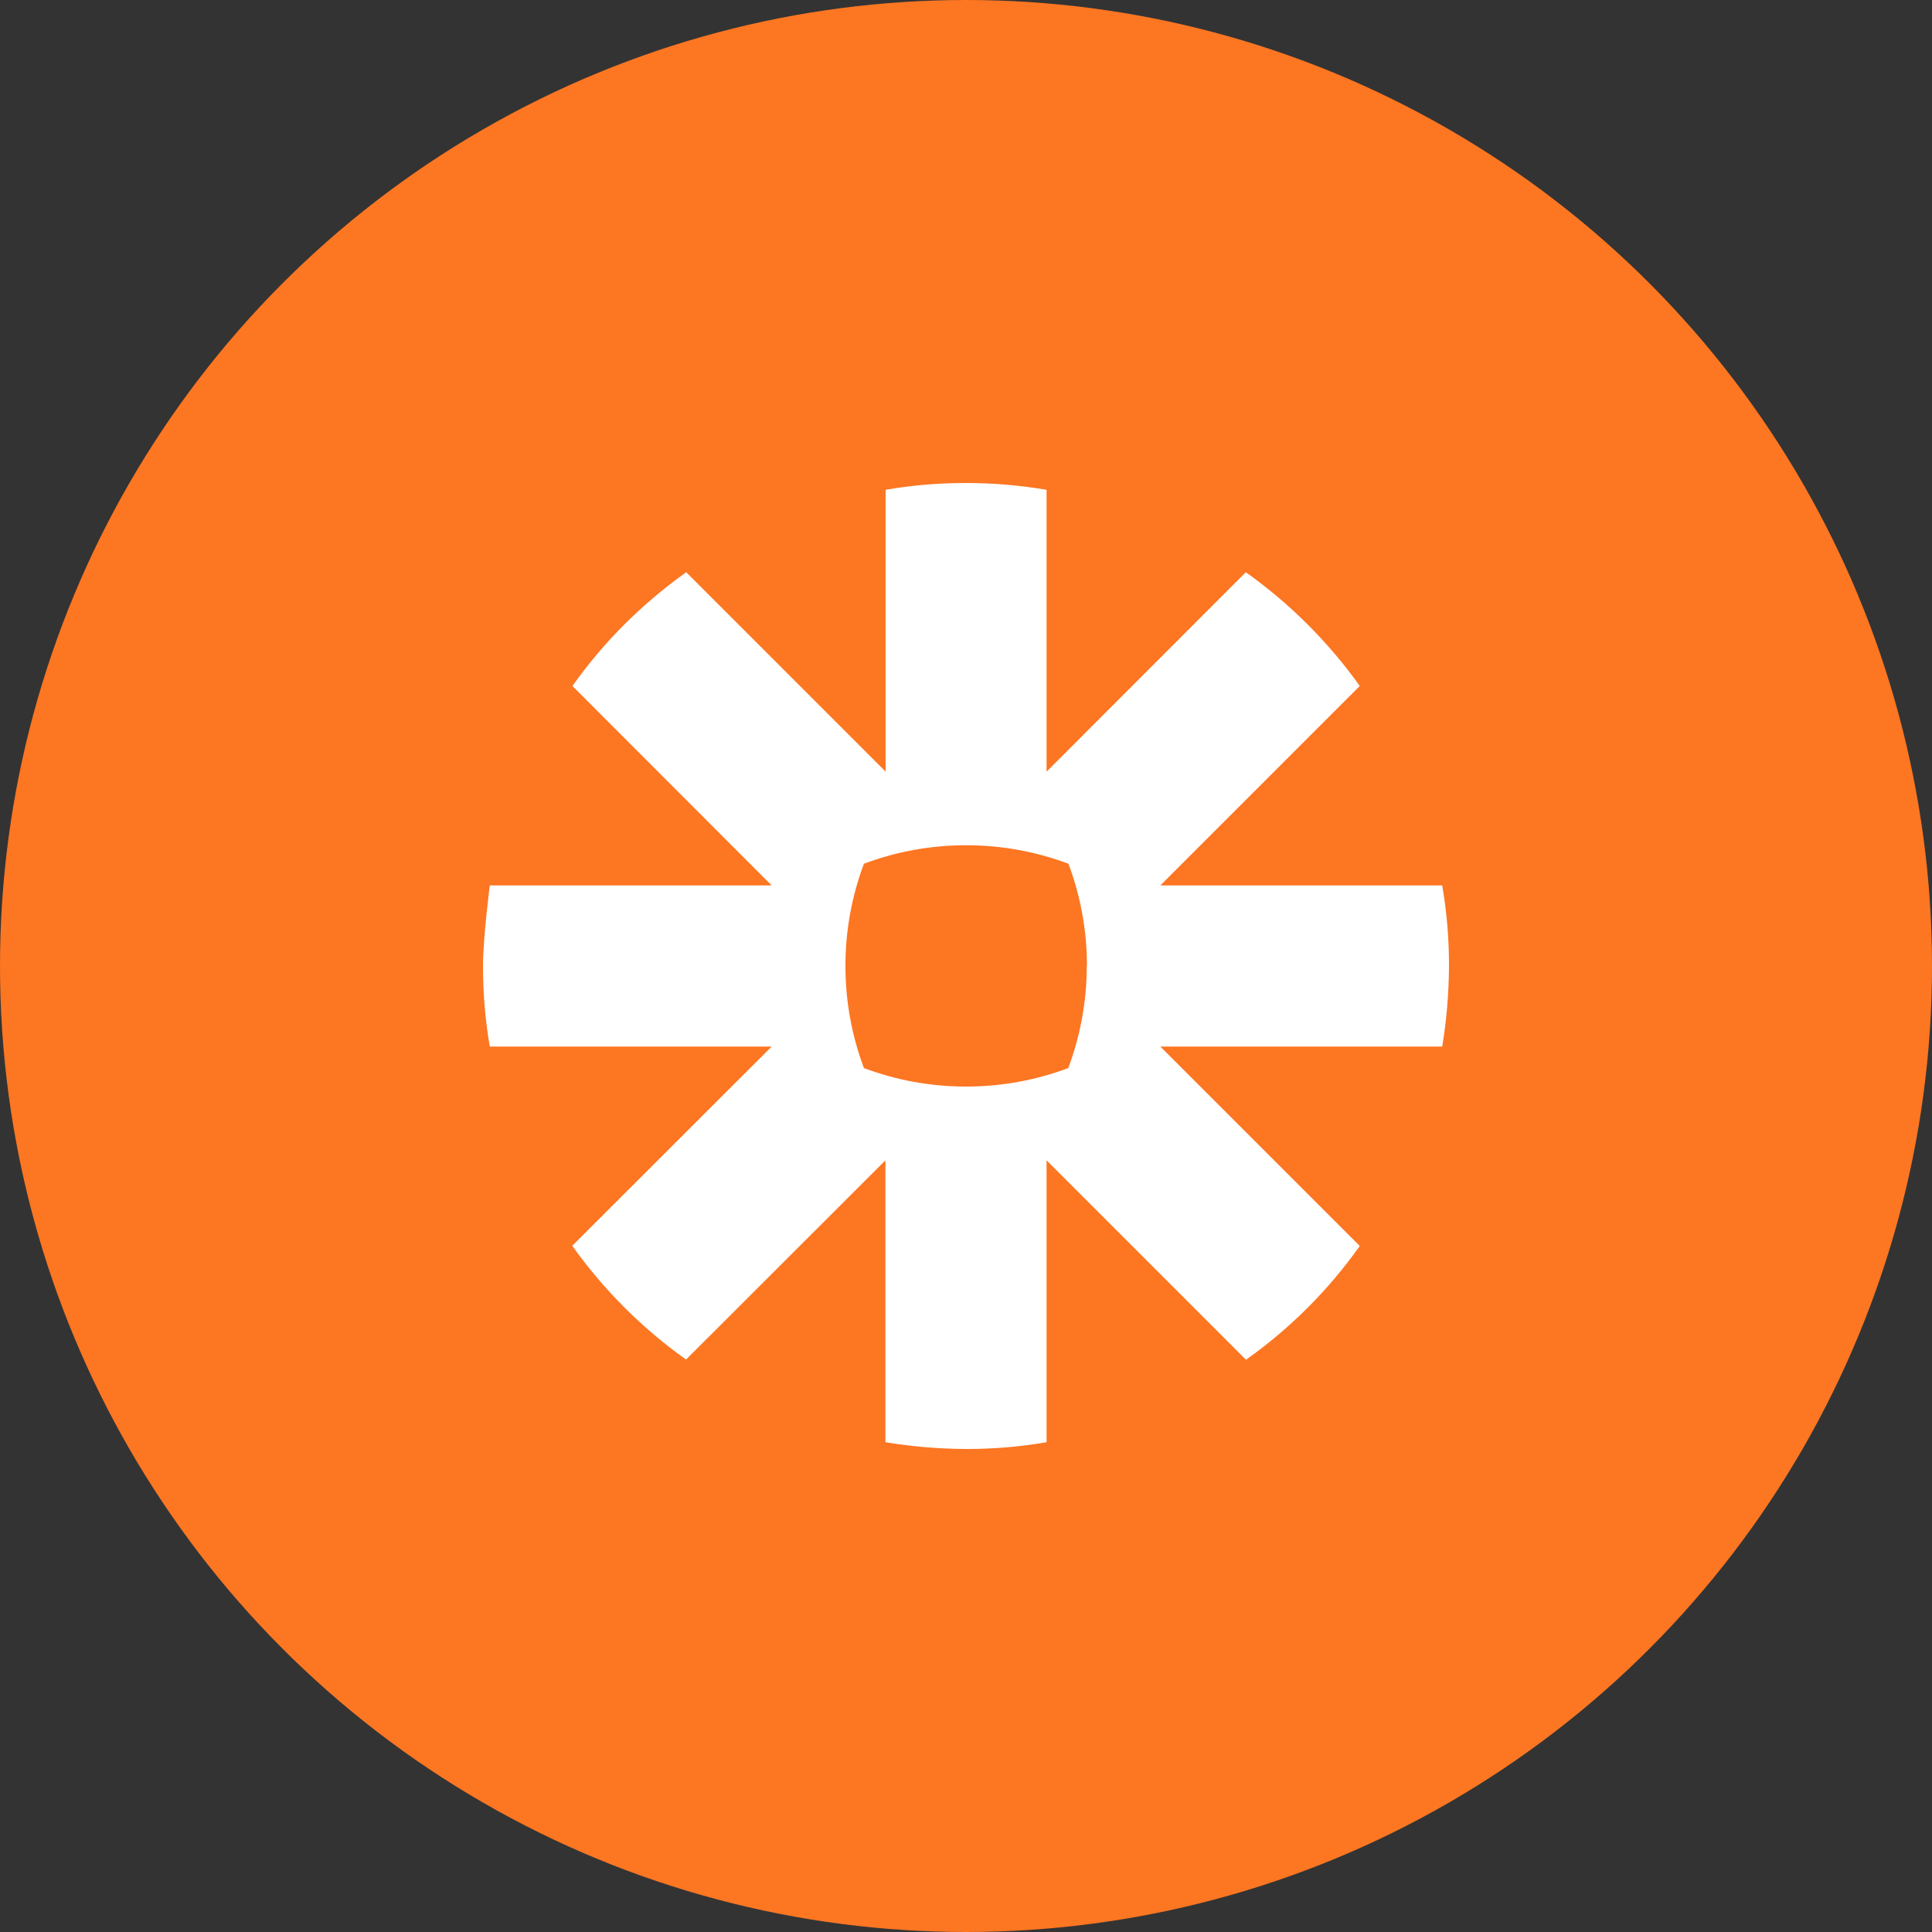
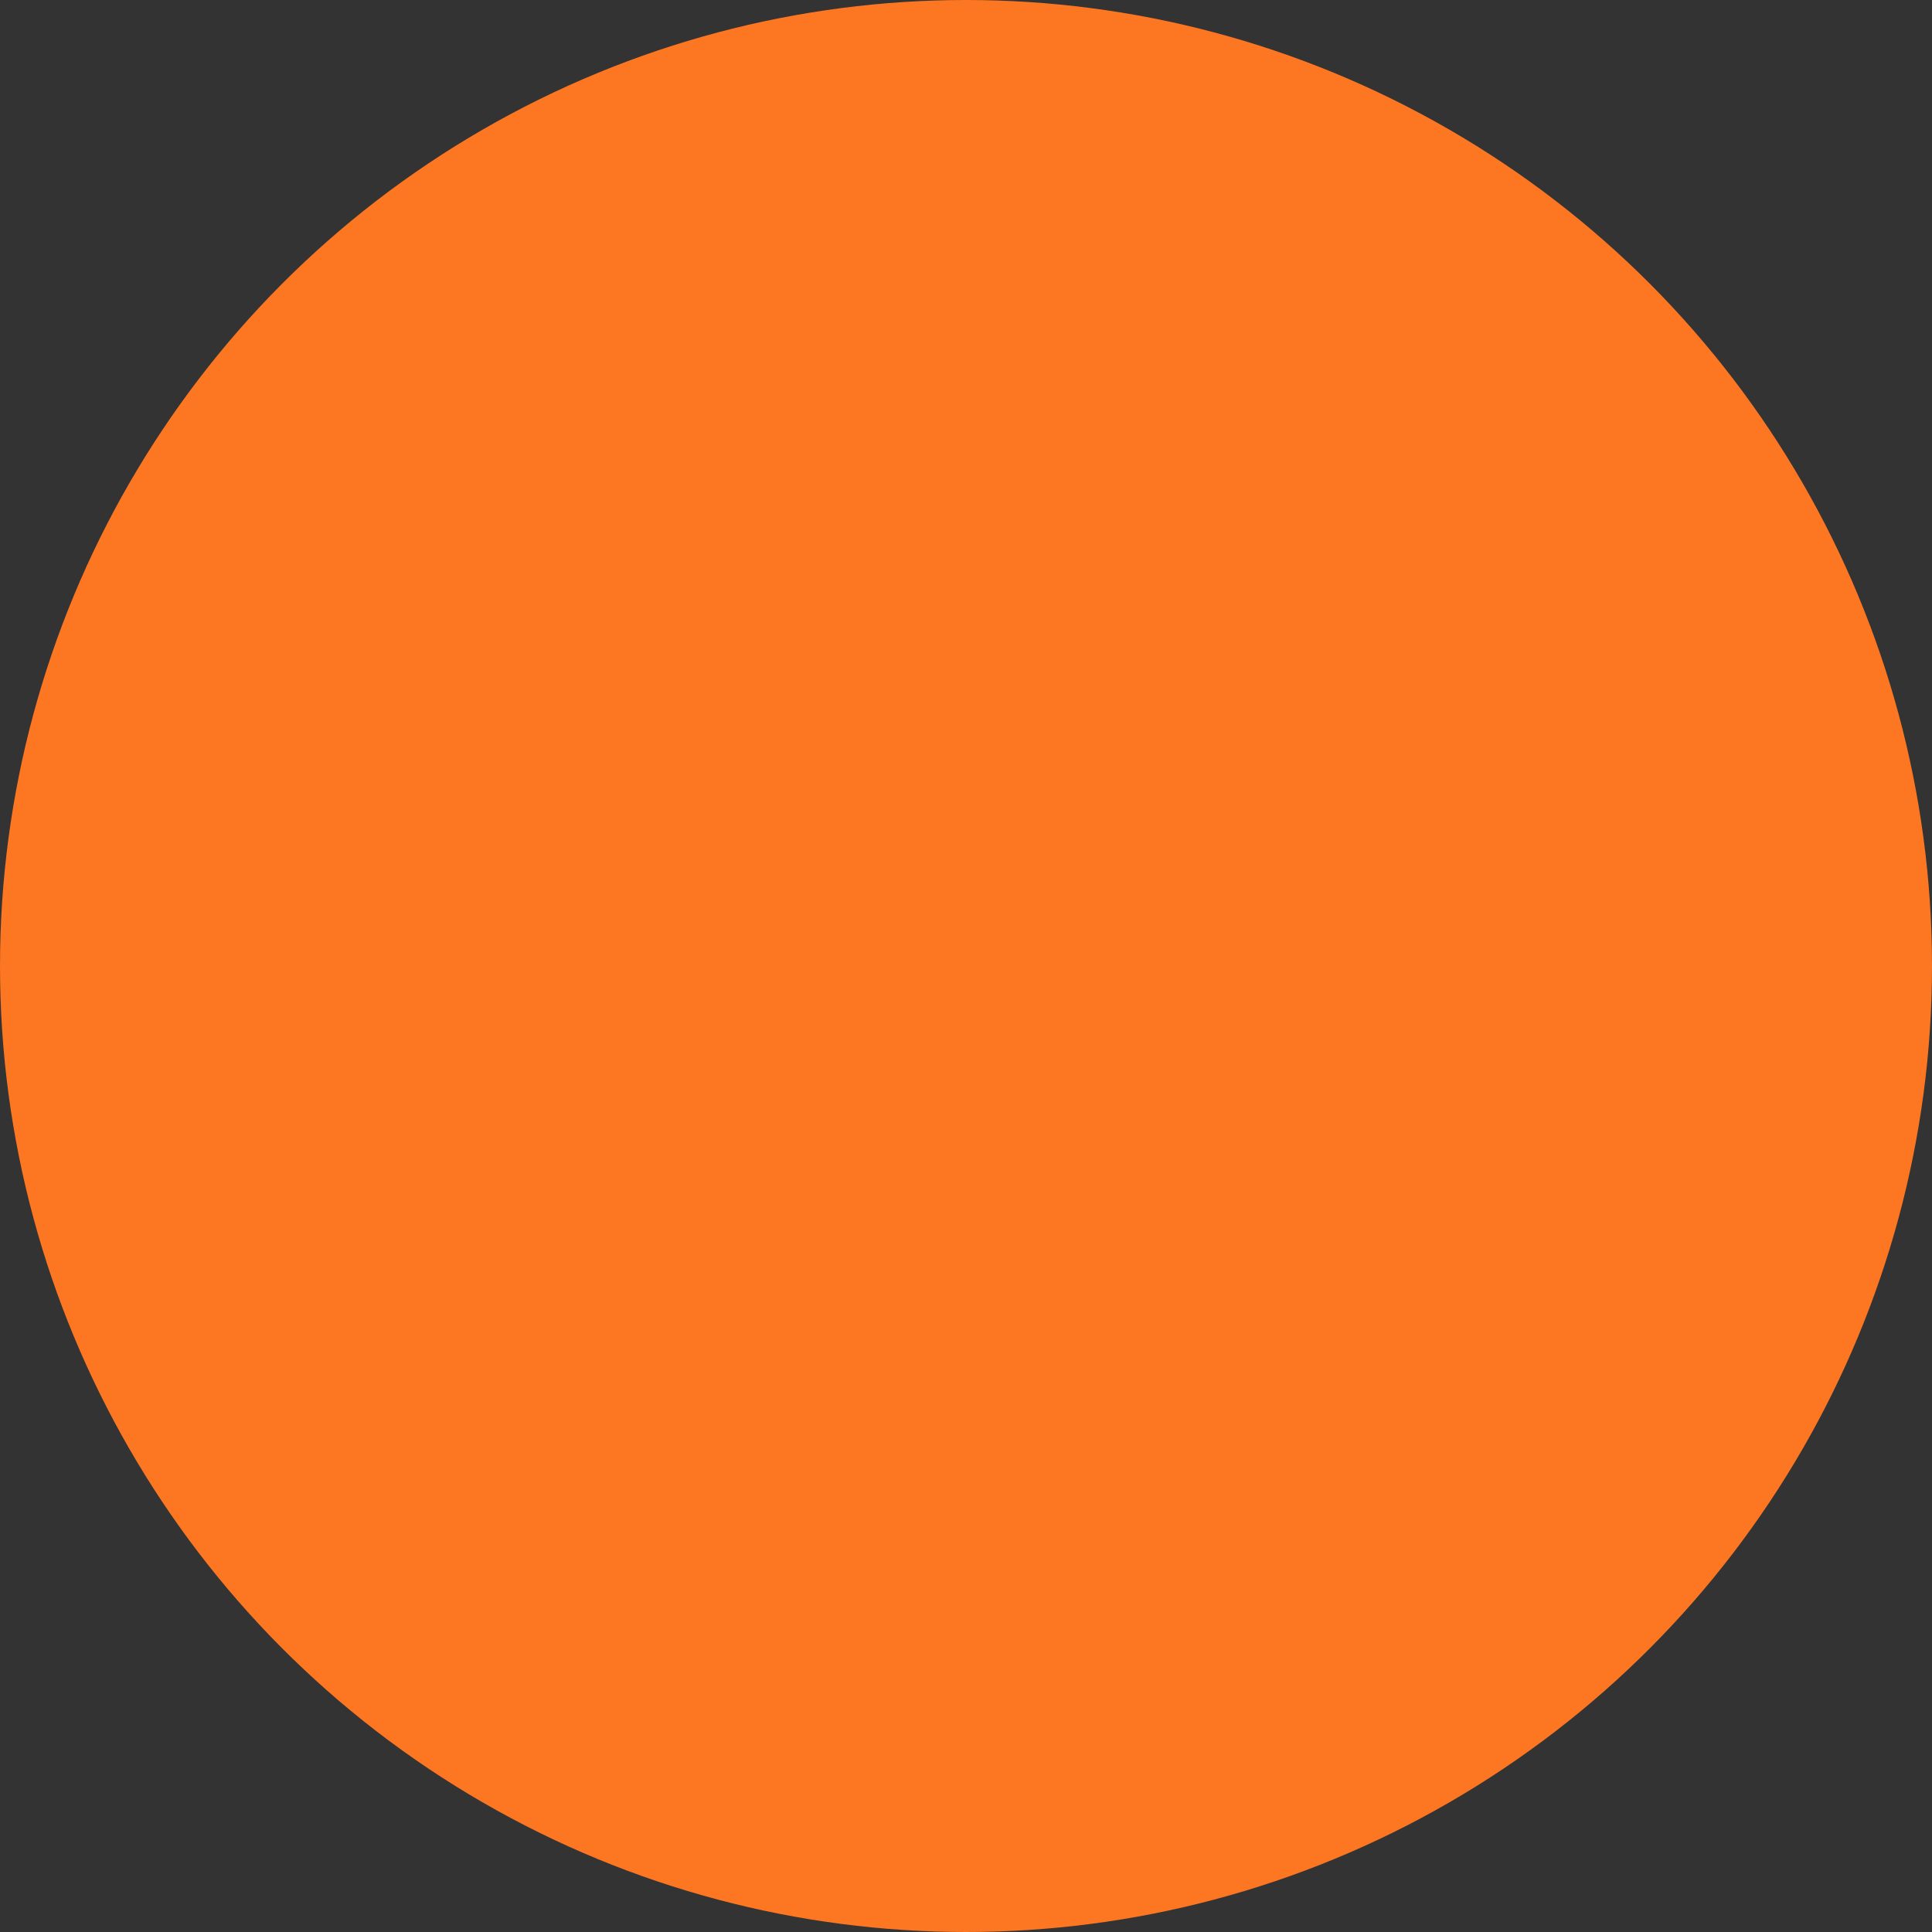
<svg xmlns="http://www.w3.org/2000/svg" enable-background="new 0 0 1024 1024" viewBox="0 0 1024 1024">
  <rect x="0" y="0" width="1024" height="1024" fill="#333333" stroke="none" />
  <circle cx="512" cy="512" fill="#fd7622" r="512" />
-   <path d="m576 512.1c0 19-3.5 37.2-9.8 54-16.8 6.3-35 9.8-54.1 9.8h-.2c-19 0-37.2-3.5-54-9.8-6.3-16.8-9.8-35-9.8-54.1v-.2c0-19 3.5-37.2 9.8-54 16.8-6.3 35-9.8 54.1-9.8h.2c19 0 37.3 3.5 54.1 9.8 6.3 16.8 9.8 35 9.8 54v.3zm188.4-42.8h-149.4l105.7-105.7c-8.3-11.7-17.6-22.6-27.7-32.7-10.1-10.1-21-19.3-32.7-27.6l-105.6 105.7v-149.4c-13.8-2.3-28-3.6-42.5-3.6h-.3c-14.5 0-28.7 1.2-42.5 3.6v149.4l-105.7-105.7c-11.7 8.3-22.6 17.6-32.7 27.6-10.1 10.1-19.3 21-27.6 32.7l105.6 105.7h-149.4s-3.6 28.1-3.6 42.6v.2c0 14.5 1.2 28.7 3.6 42.6h149.4l-105.7 105.6c16.6 23.3 37 43.7 60.3 60.3l105.7-105.6v149.4c13.8 2.3 28 3.5 42.5 3.6h.4c14.5 0 28.7-1.2 42.5-3.6v-149.4l105.7 105.7c11.7-8.3 22.6-17.5 32.7-27.6 10.1-10.1 19.3-21 27.6-32.7l-105.7-105.7h149.4c2.3-13.8 3.5-28 3.6-42.5v-.4c0-14.5-1.2-28.6-3.6-42.5z" fill="#fff" />
</svg>